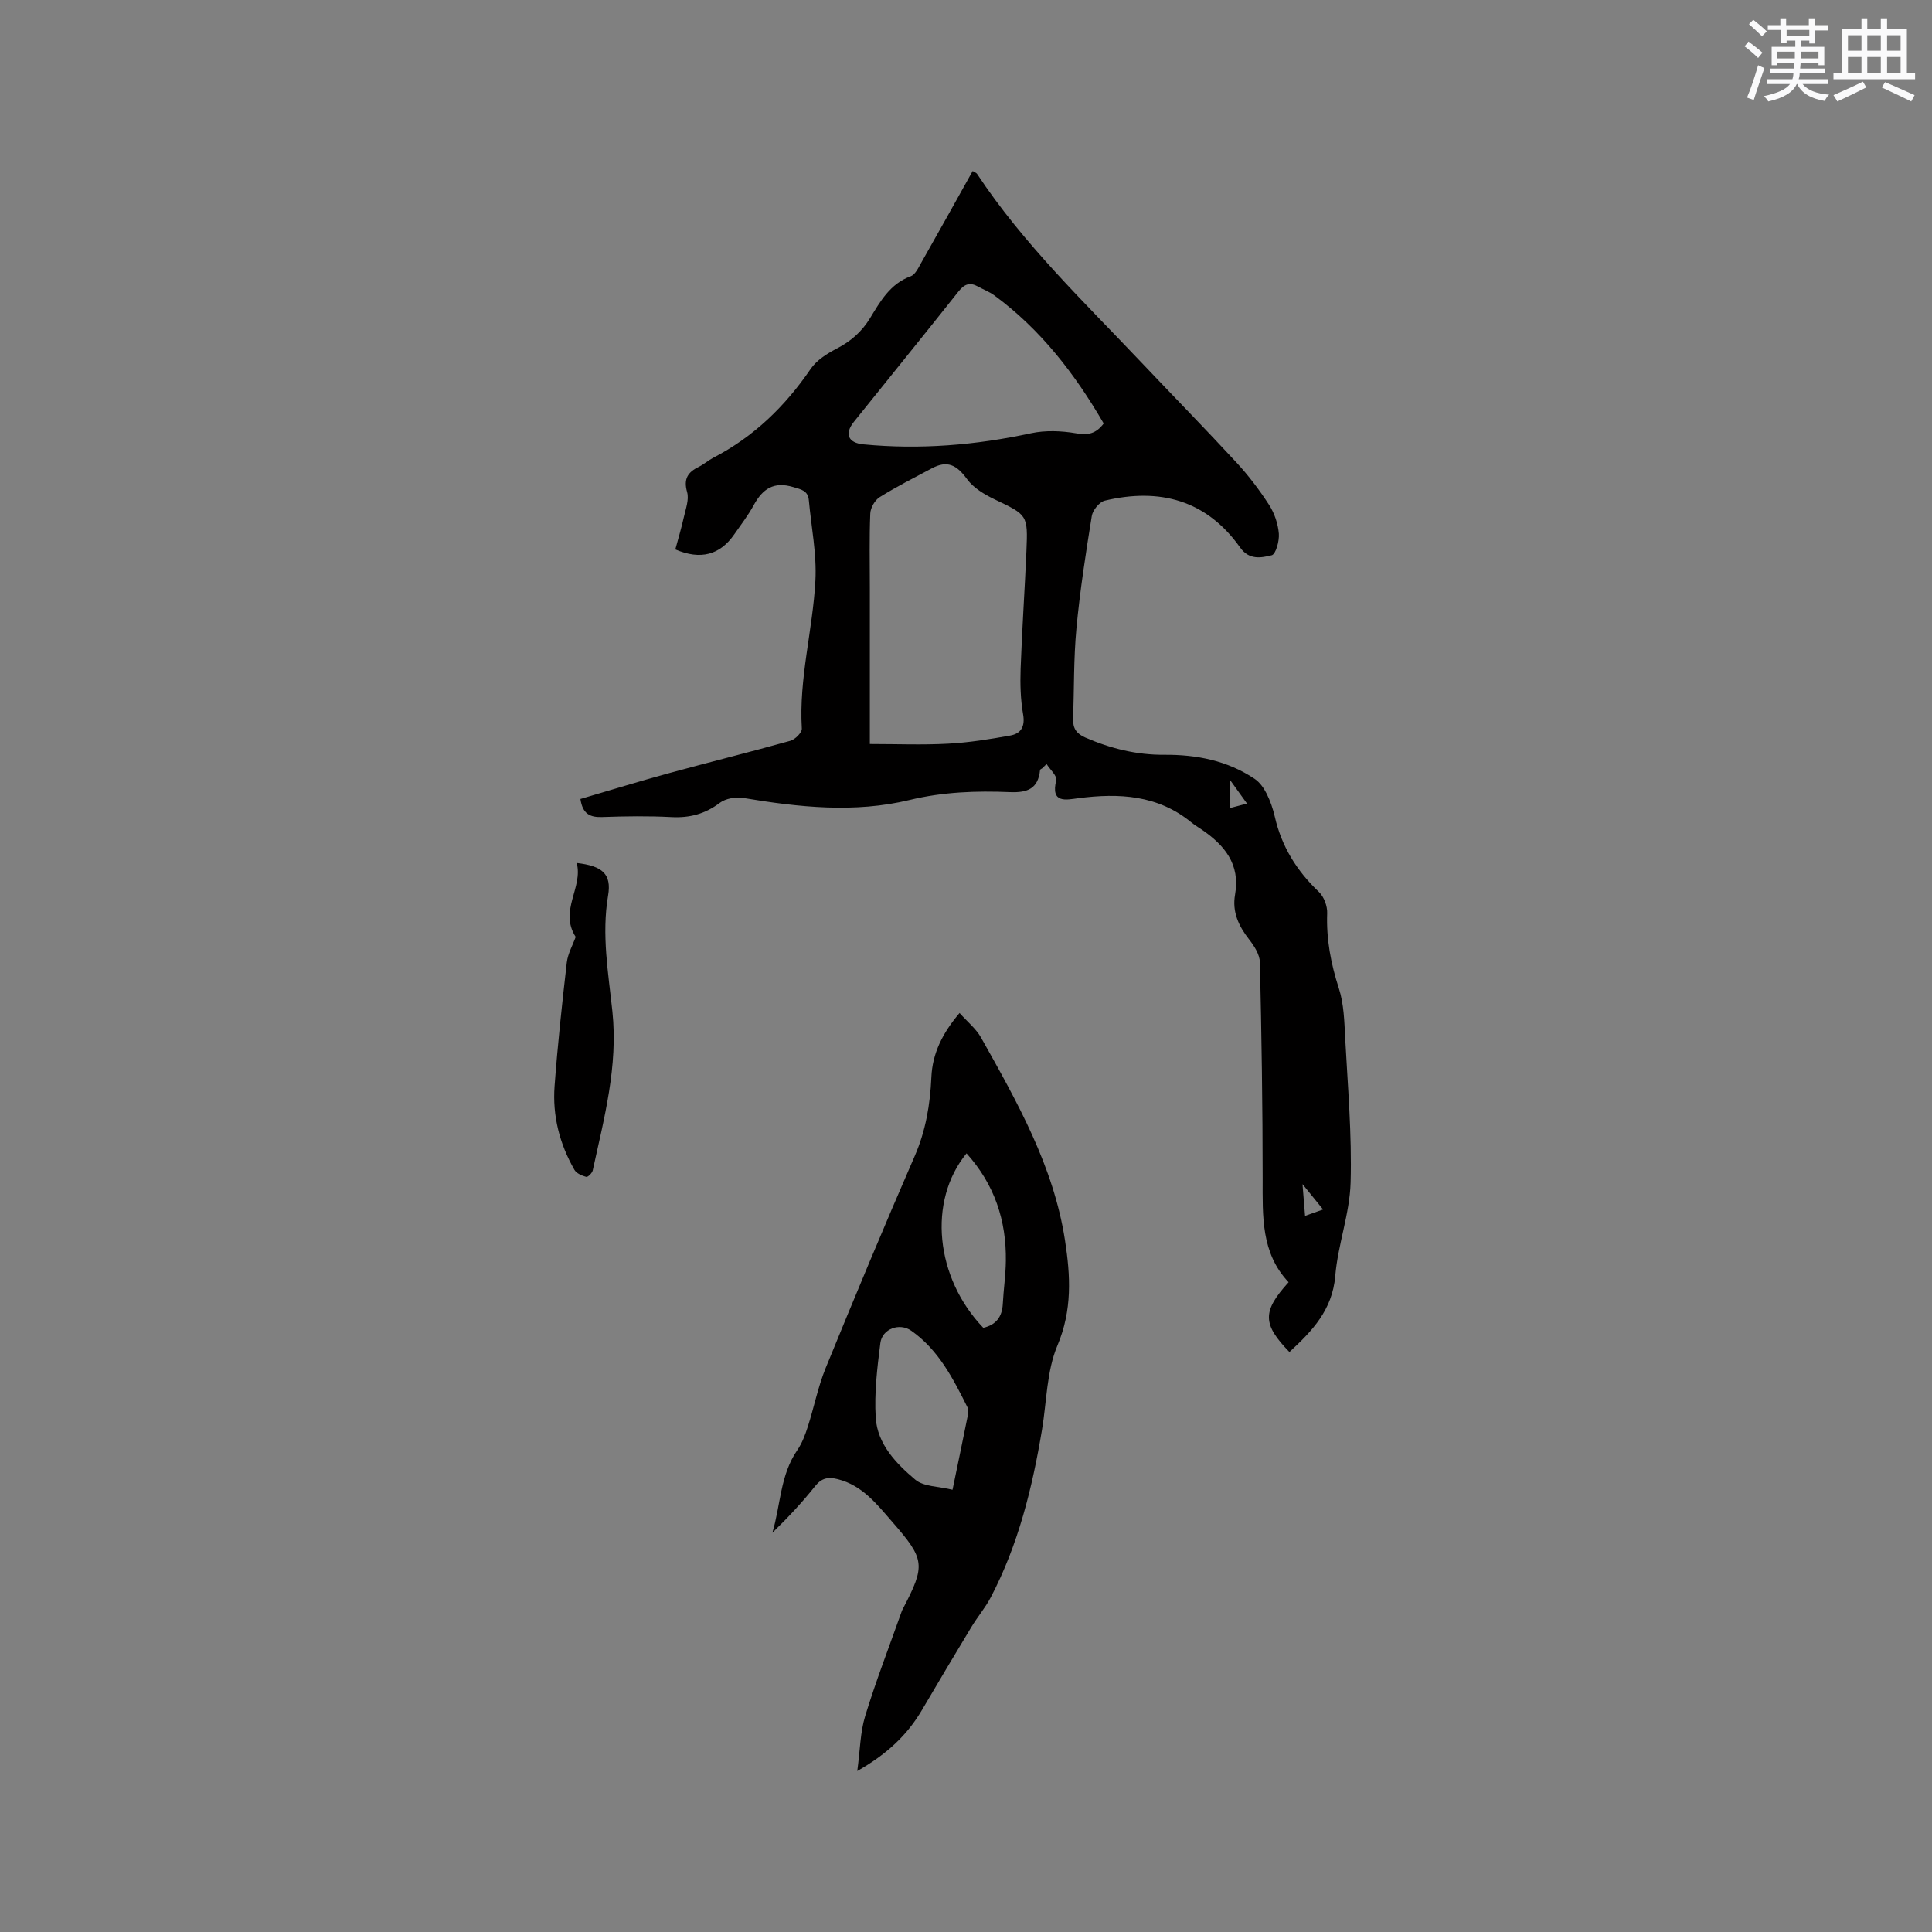
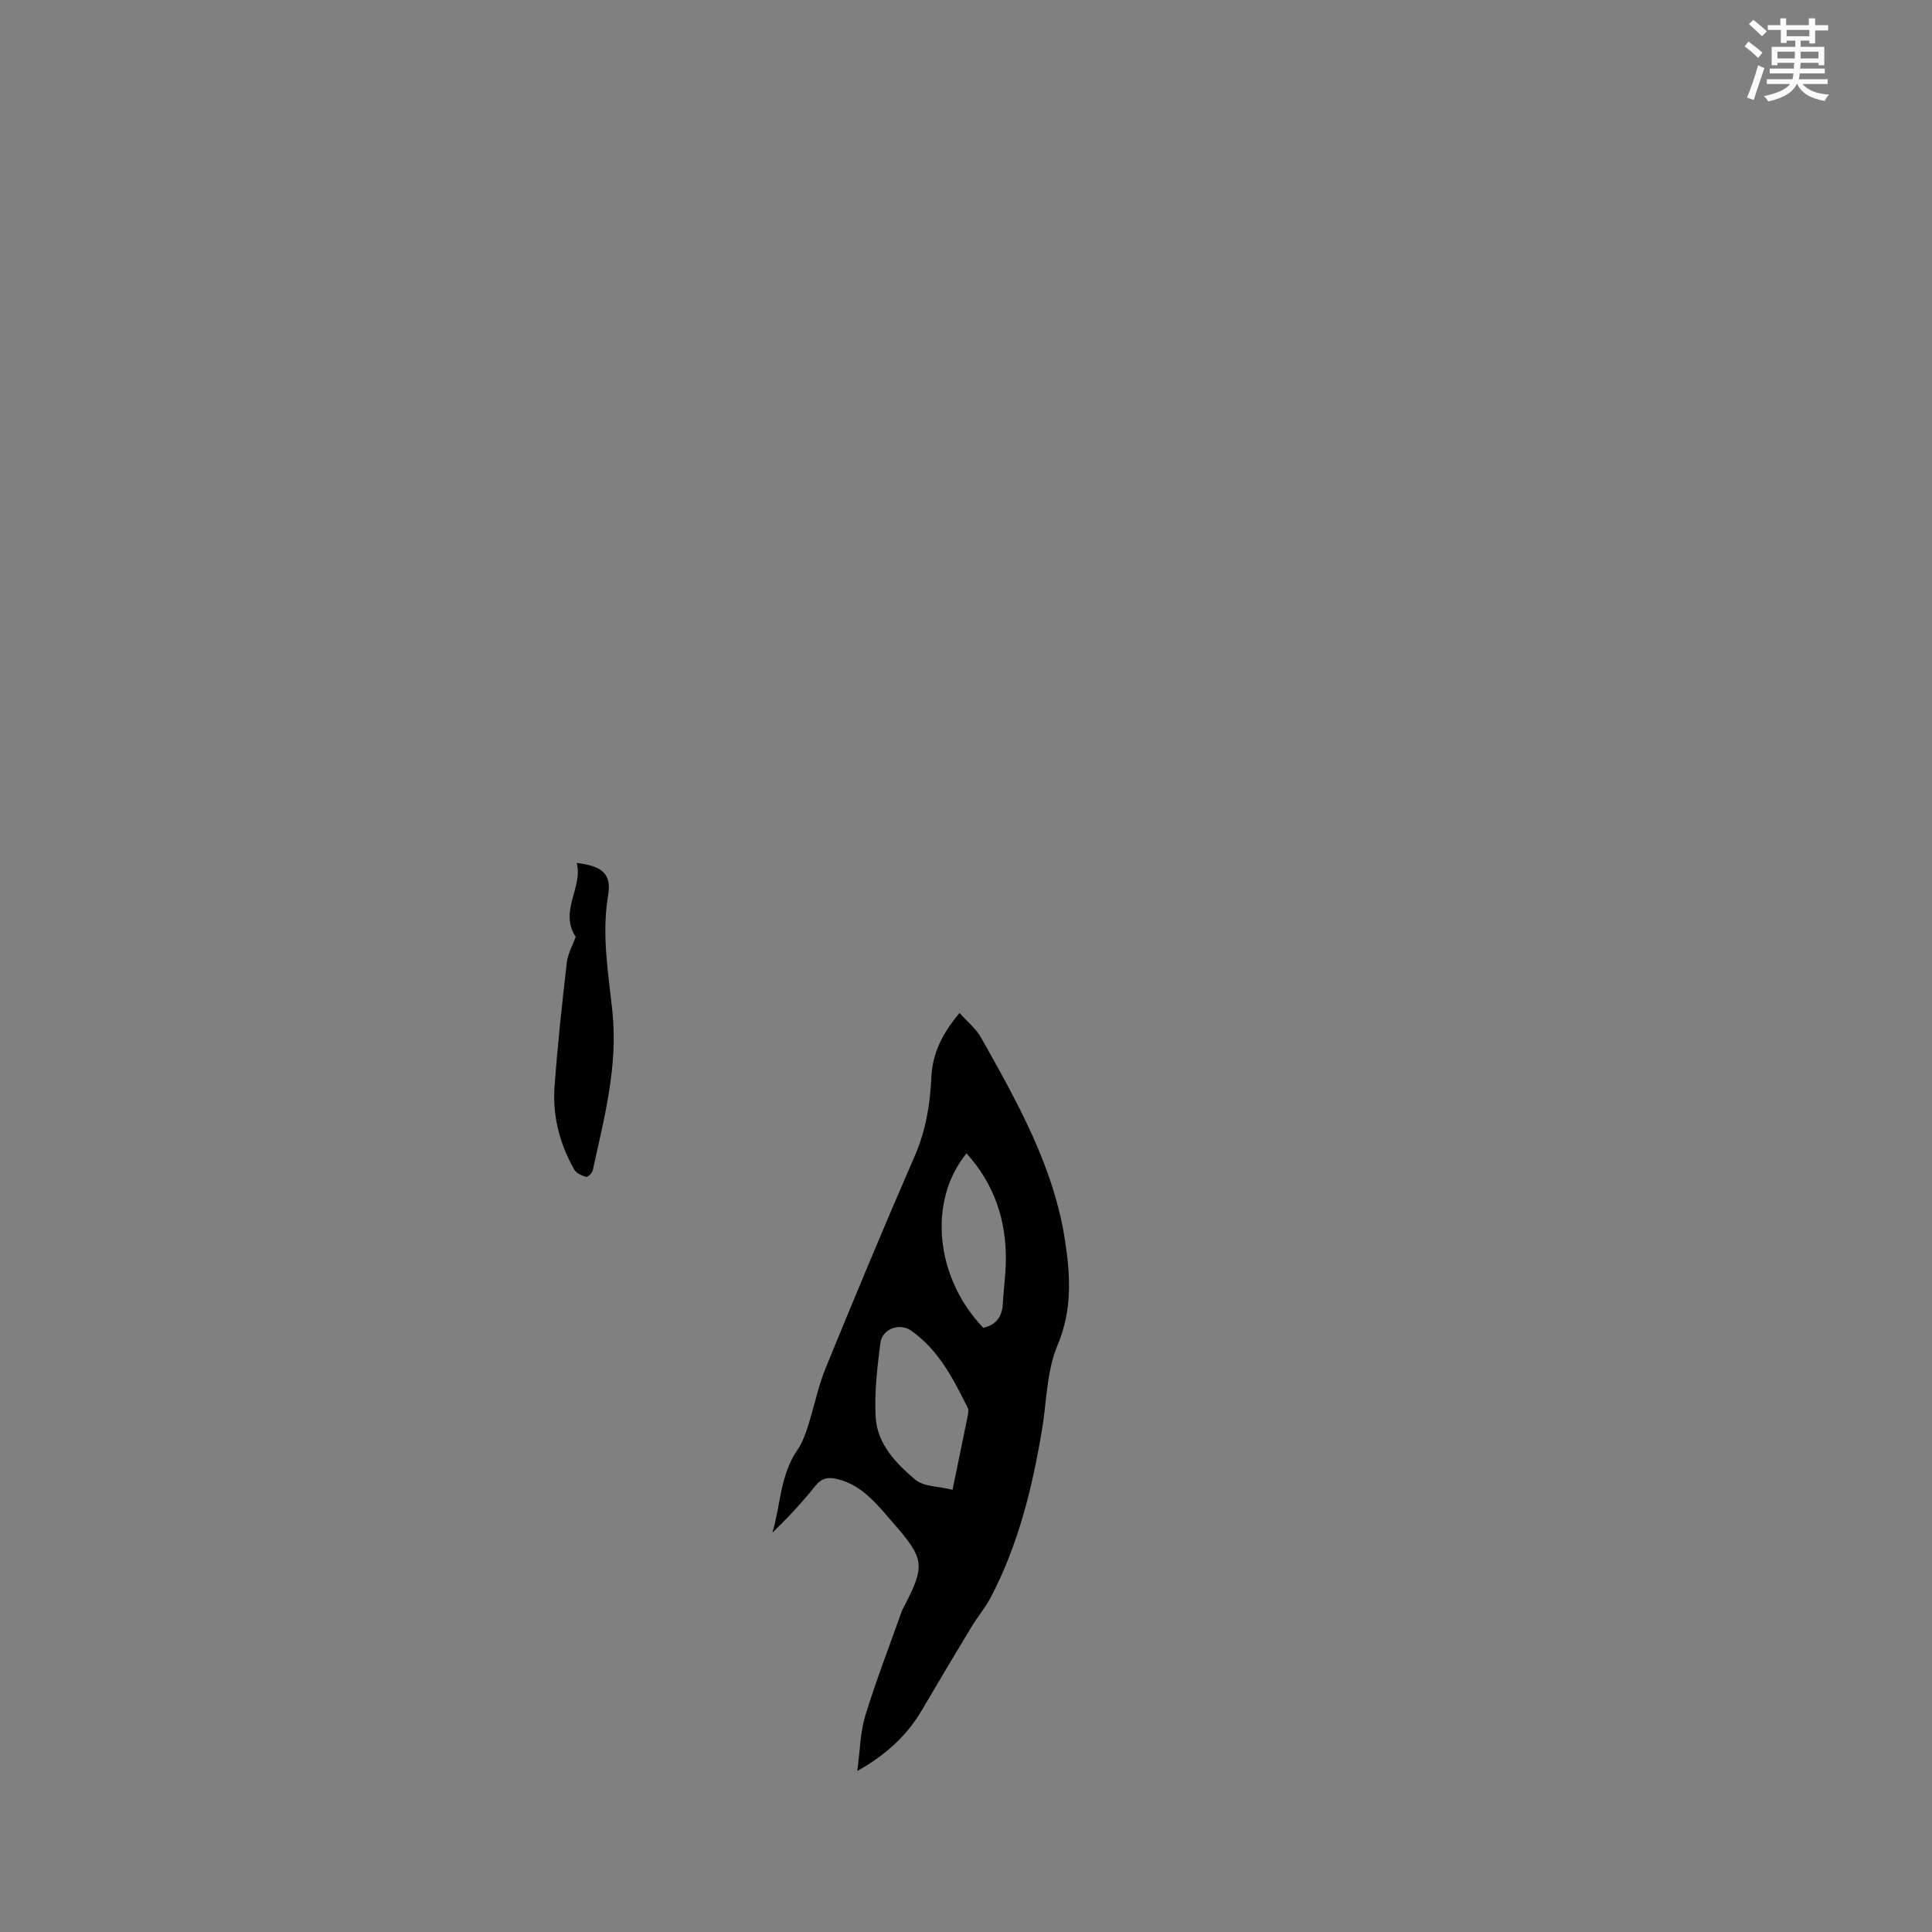
<svg xmlns="http://www.w3.org/2000/svg" enable-background="new 0 0 400 400" viewBox="0 0 400 400">
  <rect x="0" y="0" width="400" height="400" fill="#808080" stroke="none" />
  <g fill="#010000">
-     <path d="m266.96 279.92c-5.59-5.77-5.66-8.39-.17-14.45-5.74-6.05-5.37-13.7-5.37-21.39 0-14.95-.23-29.9-.57-44.84-.04-1.6-1.15-3.36-2.21-4.71-2.19-2.79-3.57-5.73-2.93-9.33 1.11-6.28-2.2-10.25-6.96-13.48-.7-.48-1.44-.91-2.09-1.45-6.94-5.69-14.98-6.1-23.4-5.01-2.55.33-5.77 1.14-4.58-3.71.22-.91-1.29-2.23-2-3.37-.3.29-.59.59-.89.88-.16.12-.45.23-.46.37-.39 3.85-2.57 4.72-6.23 4.57-6.96-.29-13.85-.05-20.79 1.63-11.4 2.75-22.94 1.5-34.41-.42-1.55-.26-3.66.1-4.87 1.01-3.06 2.31-6.25 3.15-10.03 2.95-4.76-.25-9.55-.18-14.31-.01-2.5.09-4.07-.61-4.52-3.74 6.06-1.77 12.17-3.66 18.33-5.34 8.37-2.29 16.8-4.37 25.15-6.71.98-.28 2.41-1.7 2.36-2.52-.63-10.38 2.27-20.42 2.81-30.65.29-5.51-.85-11.09-1.36-16.64-.18-1.99-1.56-2.22-3.24-2.72-4-1.2-6.31.35-8.15 3.71-1.16 2.13-2.66 4.08-4.05 6.08-2.96 4.27-6.97 5.36-12.2 3.12.58-2.17 1.25-4.38 1.75-6.63.38-1.73 1.13-3.67.69-5.23-.79-2.76.16-4.14 2.44-5.25 1.04-.51 1.93-1.32 2.96-1.86 8.38-4.33 14.88-10.64 20.18-18.4 1.23-1.8 3.38-3.16 5.38-4.2 2.92-1.51 5.18-3.47 6.9-6.28 2.13-3.49 4.16-7.14 8.43-8.7.91-.33 1.55-1.66 2.1-2.65 3.6-6.34 7.14-12.71 10.73-19.14.41.26.76.36.91.59 9.59 14.52 22.13 26.48 34 39.02 6.56 6.93 13.24 13.74 19.72 20.75 2.5 2.71 4.76 5.69 6.76 8.79 1.1 1.71 1.83 3.88 2 5.91.13 1.52-.63 4.28-1.48 4.49-2.14.52-4.65 1.05-6.52-1.59-6.98-9.85-16.69-12.42-28.03-9.72-1.12.27-2.51 1.98-2.7 3.19-1.25 7.73-2.45 15.49-3.18 23.28-.58 6.21-.47 12.49-.68 18.74-.07 1.91.67 3.04 2.54 3.85 5.23 2.27 10.62 3.6 16.32 3.56 6.71-.05 13.08 1.2 18.73 4.99 1.04.7 1.88 1.89 2.46 3.03.76 1.5 1.32 3.14 1.7 4.78 1.4 6.18 4.56 11.25 9.14 15.6 1.05 1 1.76 2.93 1.71 4.4-.2 5.38.76 10.44 2.42 15.56 1.05 3.25 1.13 6.86 1.31 10.33.53 9.95 1.4 19.93 1.12 29.86-.18 6.48-2.64 12.86-3.18 19.37-.6 7.05-4.8 11.41-9.49 15.73zm-86.87-125.88c5.69 0 10.97.22 16.23-.07 4.3-.23 8.58-.92 12.82-1.68 2.23-.4 3.13-1.83 2.68-4.41-.54-3.09-.62-6.31-.51-9.46.29-8.12.85-16.23 1.2-24.34.32-7.53.21-7.44-6.62-10.71-2.1-1.01-4.36-2.36-5.68-4.18-2.15-2.96-4.1-3.93-7.28-2.23-3.64 1.94-7.33 3.8-10.82 5.98-.99.62-1.88 2.2-1.93 3.38-.21 5.07-.09 10.16-.09 15.24zm48.42-66.36c-5.92-10.2-13.02-19.45-22.67-26.54-1.01-.74-2.24-1.19-3.35-1.81-1.68-.94-2.82-.53-4.03 1-7.17 9.05-14.46 18.01-21.68 27.02-1.97 2.46-1.21 4.34 1.98 4.65 11.68 1.12 23.22.18 34.7-2.3 2.98-.64 6.29-.51 9.32.01 2.45.44 4.11.11 5.73-2.03zm41.69 164.05c1.71-.61 2.94-1.04 3.73-1.32-1.31-1.61-2.57-3.17-4.26-5.25.2 2.49.34 4.26.53 6.57zm-15.5-84.44c1.28-.34 2.19-.58 3.48-.92-1.2-1.67-2.11-2.93-3.48-4.84z" />
    <path d="m198.67 209.73c1.64 1.84 3.42 3.26 4.45 5.1 7.46 13.3 15.01 26.59 17.38 41.99 1.13 7.34 1.52 14.41-1.57 21.75-2.24 5.31-2.22 11.57-3.19 17.41-2.01 12.06-4.91 23.85-10.63 34.76-1.12 2.14-2.73 4.01-3.98 6.09-3.45 5.7-6.85 11.43-10.23 17.18-3.02 5.14-7.16 9.11-13.41 12.66.59-4.36.61-8.05 1.65-11.43 2.23-7.28 4.99-14.39 7.53-21.57.07-.2.16-.39.26-.58 4.74-9.07 4.58-10.24-2.2-18.01-3.2-3.67-6.19-7.56-11.3-8.84-1.95-.49-3.3-.26-4.66 1.44-2.69 3.38-5.66 6.55-8.86 9.66 1.72-5.72 1.59-11.92 5.16-17.1.99-1.44 1.64-3.18 2.18-4.87 1.29-4.01 2.1-8.2 3.68-12.09 6-14.69 12.1-29.35 18.44-43.9 2.3-5.28 3.2-10.68 3.46-16.33.21-4.93 2.27-9.12 5.84-13.32zm-1.46 98.71c1.17-5.68 2.19-10.54 3.17-15.42.1-.5.18-1.14-.03-1.56-2.99-5.98-6.01-11.98-11.7-15.96-2.43-1.7-6.01-.37-6.38 2.56-.65 5.12-1.28 10.35-.96 15.47.35 5.47 4.23 9.48 8.18 12.81 1.75 1.48 4.83 1.38 7.72 2.1zm2.9-69.65c-8.1 9.91-6.44 25.8 3.47 36.12 2.65-.61 3.9-2.28 4.04-4.96.15-2.96.59-5.9.63-8.86.12-8.36-2.32-15.84-8.14-22.3z" />
    <path d="m119.19 193.98c-3.5-5.43 1.58-10.23.21-15.31 5.33.61 7.25 2.29 6.5 6.73-1.37 8.12.05 16.04.89 24.01 1.19 11.31-1.7 22.07-4.07 32.91-.12.55-1.02 1.43-1.34 1.34-.89-.24-2.01-.71-2.44-1.44-3.08-5.36-4.58-11.21-4.12-17.36.63-8.55 1.55-17.08 2.53-25.6.22-1.83 1.22-3.56 1.84-5.28z" />
  </g>
  <path d="m361.2 9.6.8-1c.9.7 1.9 1.4 2.9 2.3l-.9 1.1c-1-1-2-1.8-2.8-2.4zm.5 10.6c.9-2.1 1.6-4.3 2.3-6.7.4.2.8.4 1.3.6-.7 2.1-1.5 4.3-2.2 6.6zm.4-15.2.9-.9c1 .8 2 1.6 2.8 2.4l-1 1c-.9-.9-1.8-1.7-2.7-2.5zm12.5-1.2h1.2v1.4h2.7v1.1h-2.7v2.7h-1.2v-.6h-1.8v1.3h4.9v3.8h-1.2v-.5h-3.7c0 .4-.1.9-.1 1.2h5.1v1h-5.2c0 .5-.1.9-.2 1.2h6v1h-5.2c1.1 1.3 2.9 2 5.5 2.2-.4.4-.7.8-.9 1.3-2.9-.5-4.8-1.6-5.7-3.5h-.1c-.8 1.7-2.7 2.9-5.9 3.6-.2-.4-.6-.8-.9-1.1 2.8-.6 4.6-1.4 5.4-2.5h-4.8v-1h5.3c.1-.3.2-.7.2-1.2h-4.9v-1h5c0-.4 0-.8.1-1.2h-3.5v.5h-1.2v-3.8h4.9v-1.3h-1.8v.5h-1.2v-2.7h-2.7v-1h2.6v-1.4h1.2v1.4h4.7v-1.4zm-6.6 8.3h3.6c0-.4 0-.9 0-1.4h-3.6zm1.9-4.6h4.7v-1.3h-4.7zm6.6 3.2h-3.7v1.4h3.7z" fill="#fafafb" />
-   <path d="m385.3 3.8h1.3v2.2h2.8v-2.2h1.3v2.2h4.1v9.1h1.7v1.3h-16.9v-1.3h1.7v-9.1h4.1v-2.2zm.4 13.1.7 1.2c-1.8.9-3.8 1.9-6 2.9-.2-.4-.5-.8-.8-1.3 2.3-1 4.3-1.9 6.1-2.8zm-3.1-6.4h2.8v-3.2h-2.8zm0 4.6h2.8v-3.3h-2.8zm4-4.6h2.8v-3.2h-2.8zm0 4.6h2.8v-3.3h-2.8zm3.7 1.9c2.1.9 4.1 1.8 6.1 2.7l-.7 1.3c-2.2-1.1-4.2-2-6.1-2.9zm3.2-9.7h-2.8v3.2h2.8zm-2.8 7.8h2.8v-3.3h-2.8z" fill="#fafafb" />
</svg>